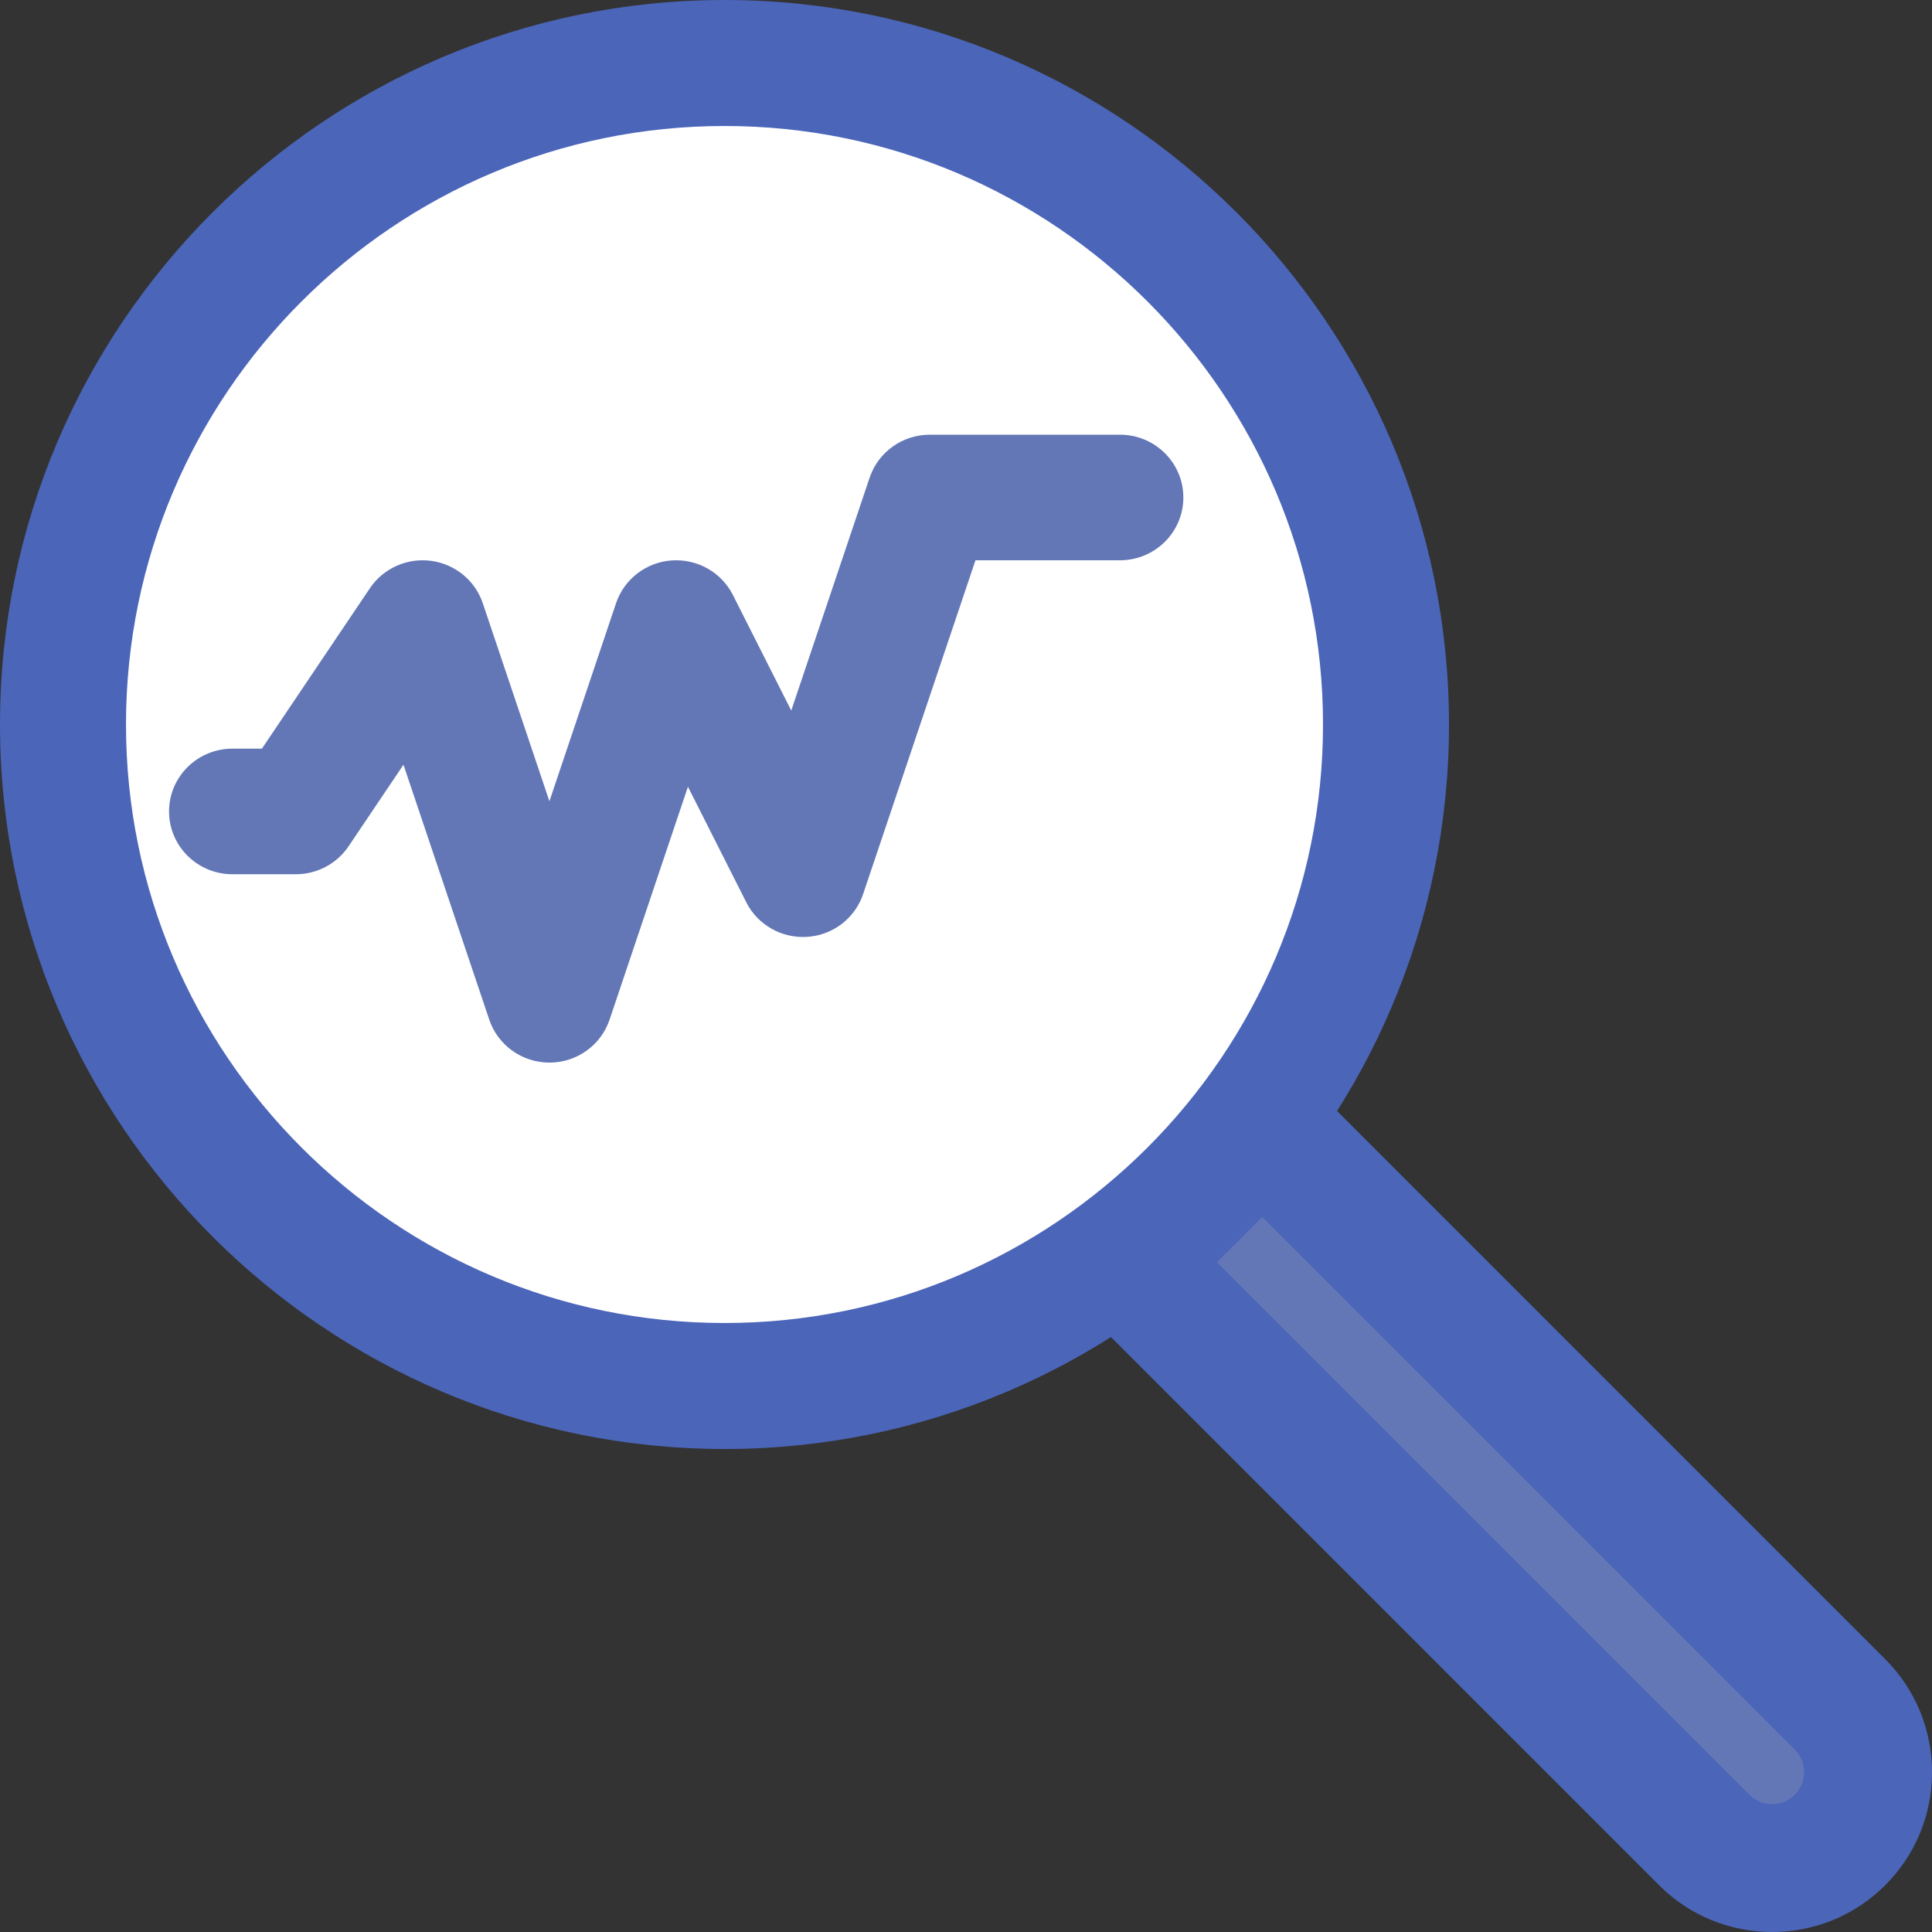
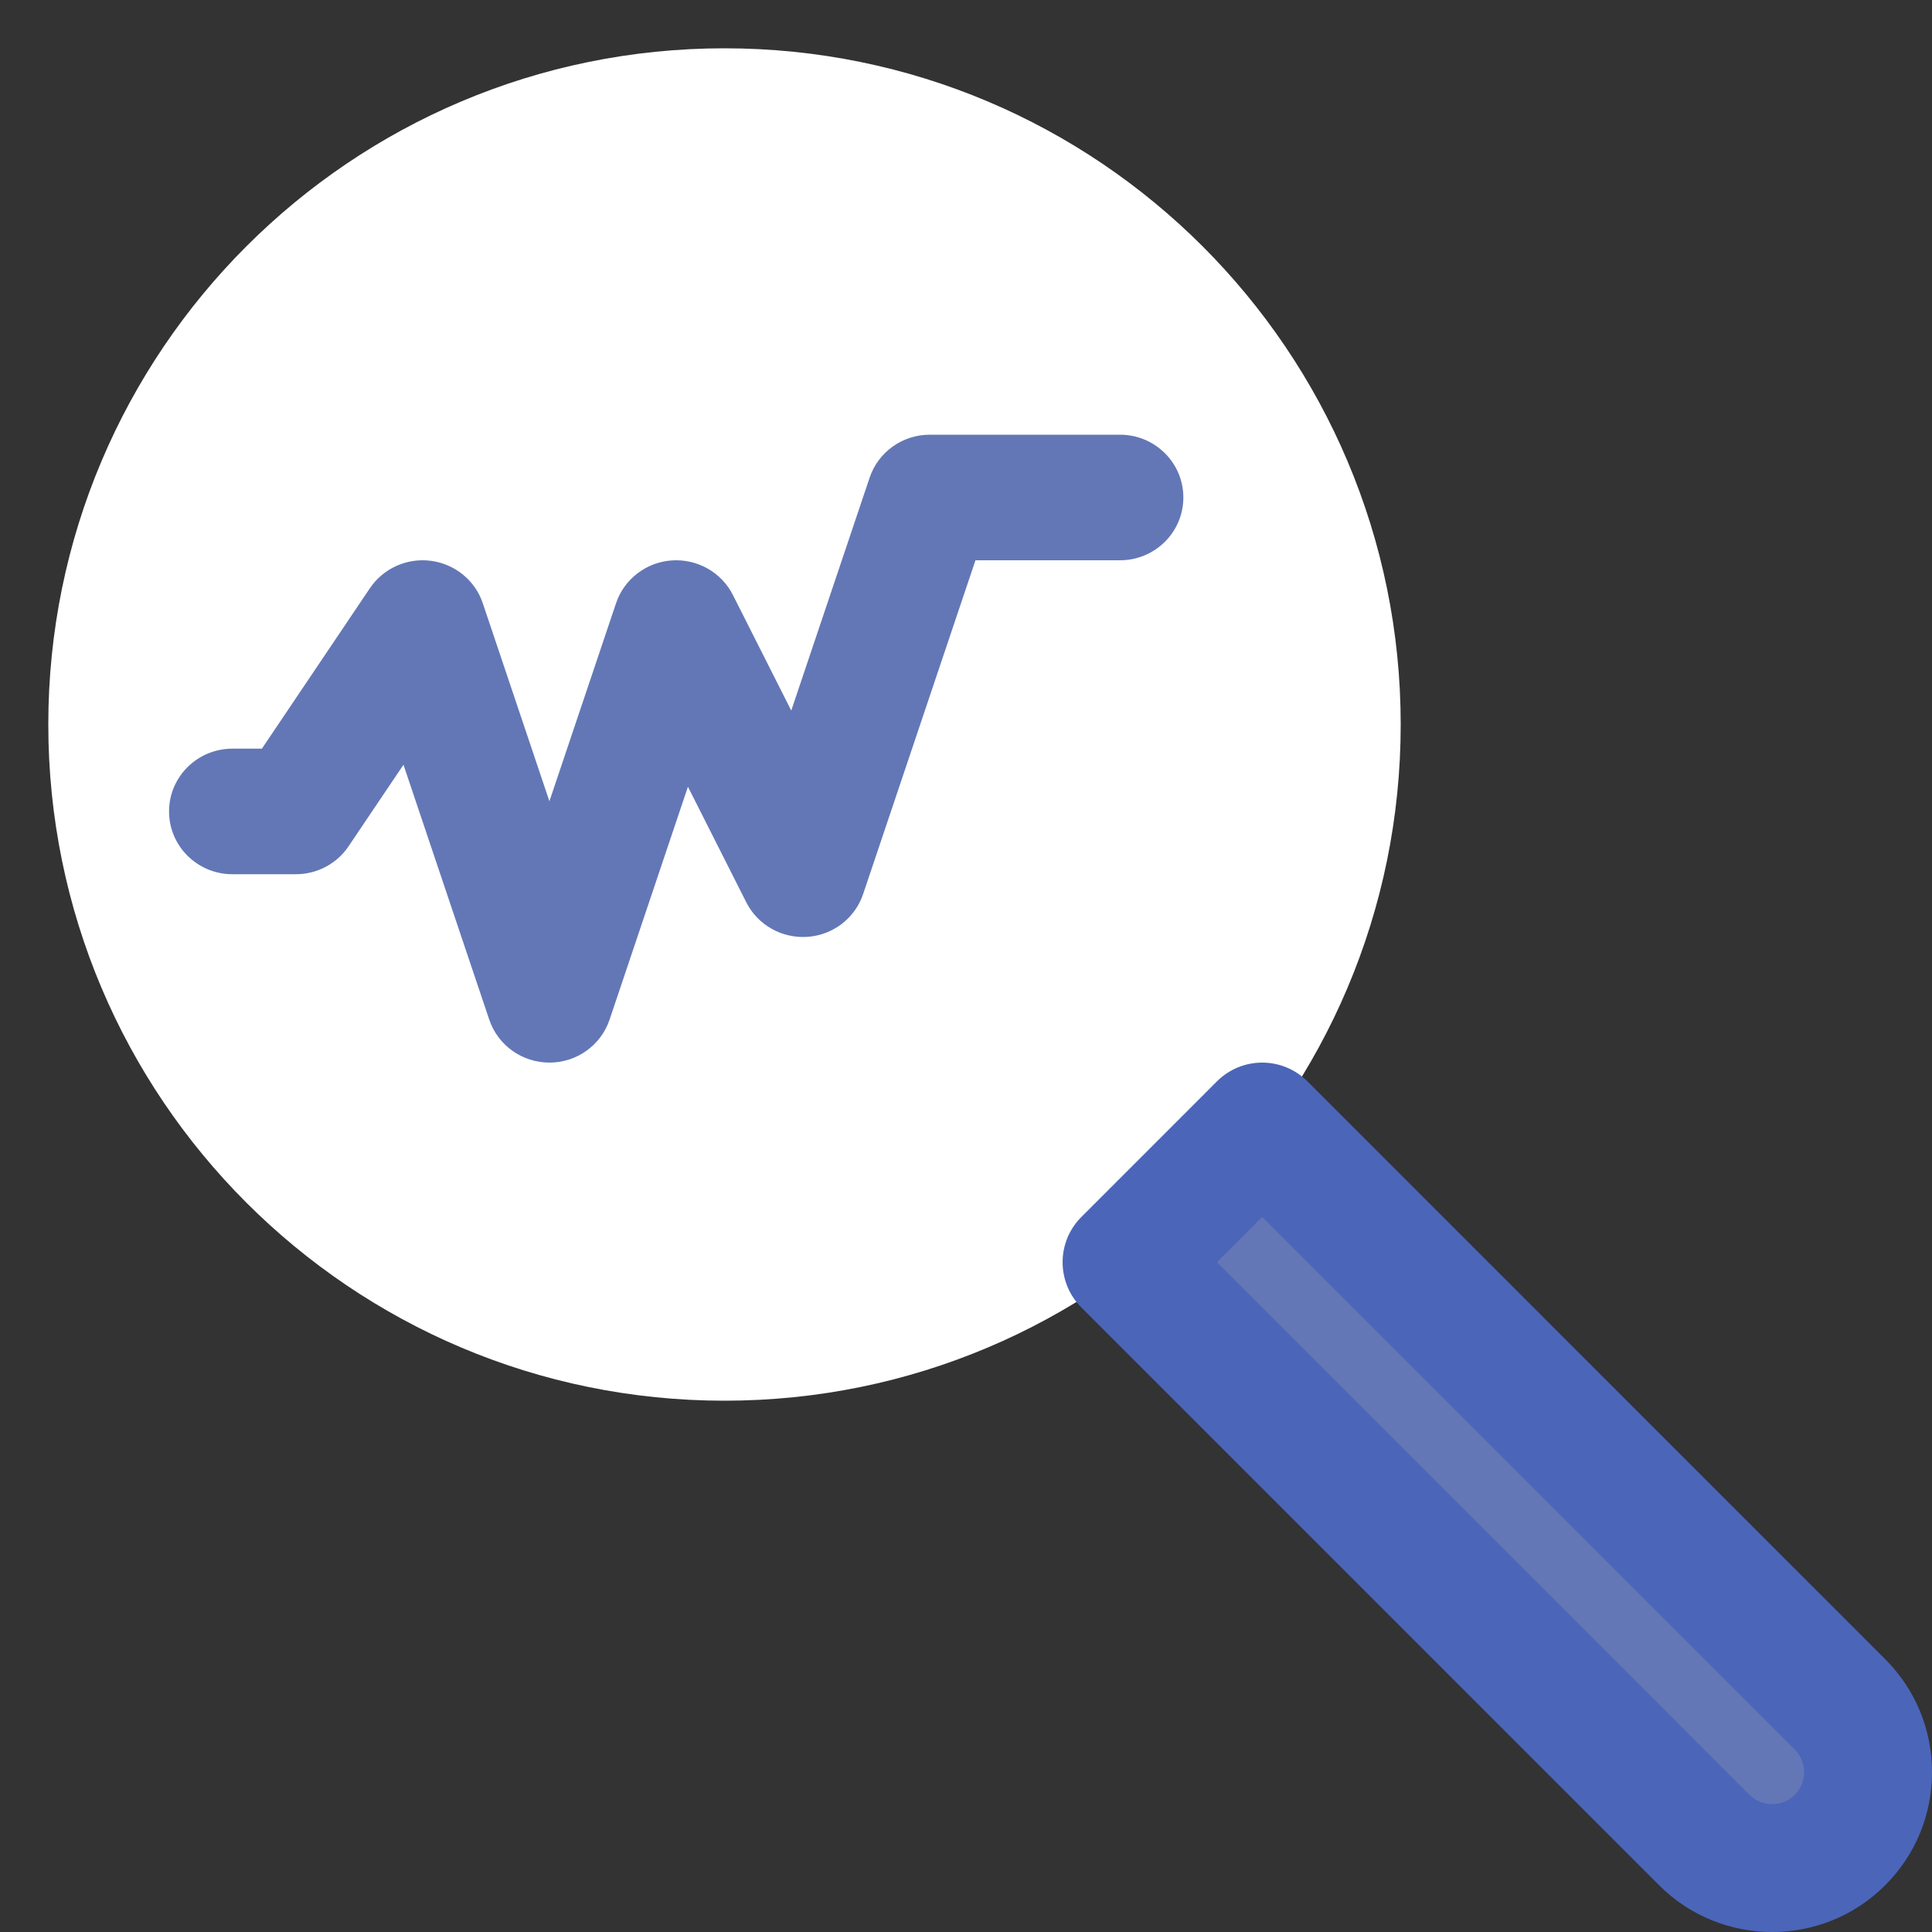
<svg xmlns="http://www.w3.org/2000/svg" width="80" height="80" viewBox="0 0 80 80" fill="none">
  <rect x="0" y="0" width="80" height="80" fill="#333333" stroke="none" />
  <path d="M30 58C45.464 58 58 45.464 58 30C58 14.536 45.464 2 30 2C14.536 2 2 14.536 2 30C2 45.464 14.536 58 30 58Z" fill="white" />
-   <path d="M30 60C13.458 60 0 46.542 0 30C0 13.458 13.458 0 30 0C46.542 0 60 13.458 60 30C60 46.542 46.542 60 30 60ZM30 5.217C16.335 5.217 5.217 16.335 5.217 30C5.217 43.665 16.335 54.783 30 54.783C43.665 54.783 54.783 43.665 54.783 30C54.783 16.335 43.665 5.217 30 5.217Z" fill="#4B65B9" />
  <path d="M76.826 76.826C75.26 78.391 72.721 78.391 71.154 76.826L47 52.671L52.671 47L76.826 71.154C78.391 72.721 78.391 75.26 76.826 76.826Z" fill="#6377B6" />
  <path d="M73.38 80C71.685 80 69.99 79.355 68.7 78.064L44.776 54.138C43.742 53.104 43.742 51.427 44.776 50.393L50.392 44.776C50.889 44.279 51.562 44 52.265 44C52.967 44 53.64 44.279 54.137 44.776L78.061 68.702C79.312 69.952 80 71.614 80 73.383C80 75.151 79.312 76.814 78.061 78.064C76.771 79.355 75.076 80 73.38 80ZM50.392 52.265L61.419 63.292L72.445 74.319C72.96 74.835 73.801 74.835 74.317 74.319C74.654 73.982 74.704 73.588 74.704 73.383C74.704 73.178 74.654 72.784 74.317 72.447L63.291 61.42L52.265 50.393L50.392 52.265Z" fill="#4B65B9" />
  <path d="M22.75 44C21.62 44 20.617 43.284 20.259 42.222L16.707 31.666L14.434 35.042C13.947 35.766 13.128 36.2 12.25 36.2H9.625C8.175 36.2 7 35.036 7 33.6C7 32.164 8.175 31 9.625 31H10.845L15.316 24.358C15.872 23.531 16.858 23.091 17.849 23.223C18.842 23.355 19.674 24.035 19.991 24.978L22.75 33.178L25.509 24.978C25.845 23.98 26.755 23.281 27.814 23.206C28.875 23.133 29.873 23.697 30.348 24.637L32.764 29.423L36.01 19.778C36.367 18.716 37.37 18 38.5 18H46.375C47.825 18 49 19.164 49 20.6C49 22.036 47.825 23.2 46.375 23.2H40.392L35.74 37.022C35.405 38.02 34.495 38.719 33.436 38.793C32.375 38.865 31.377 38.303 30.902 37.363L28.486 32.577L25.241 42.222C24.883 43.284 23.88 44 22.75 44Z" fill="#6377B6" />
</svg>